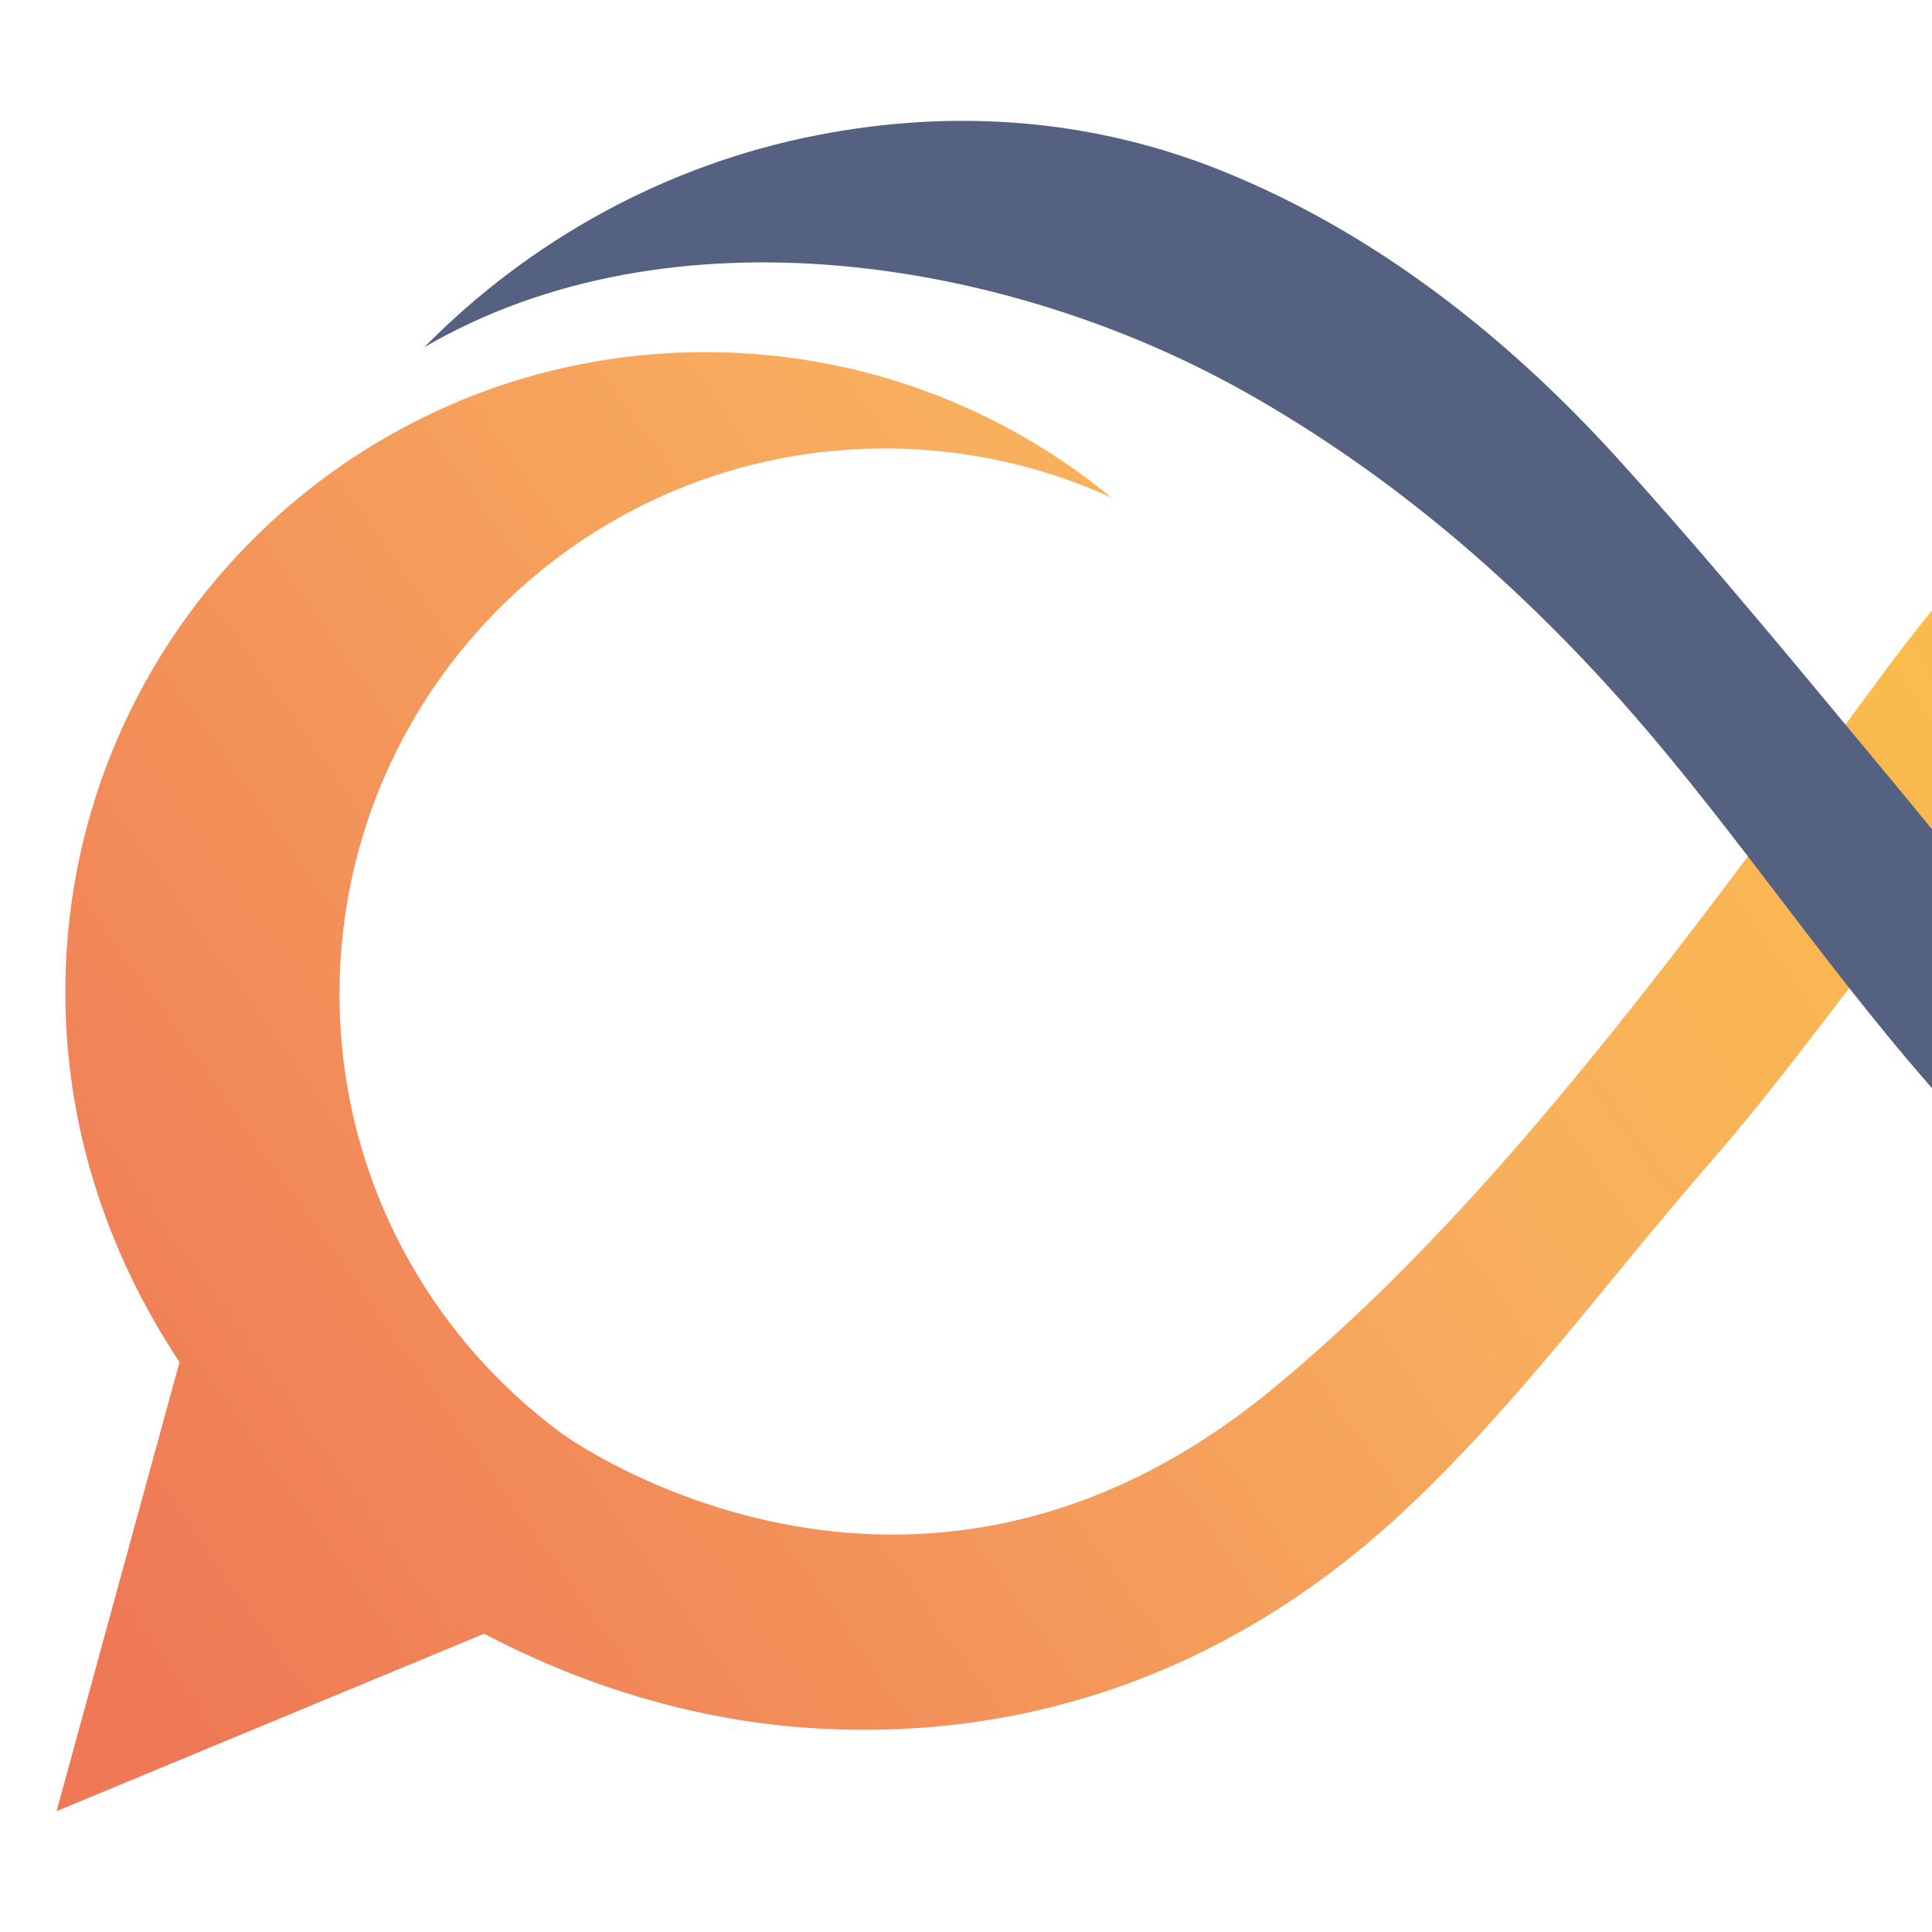
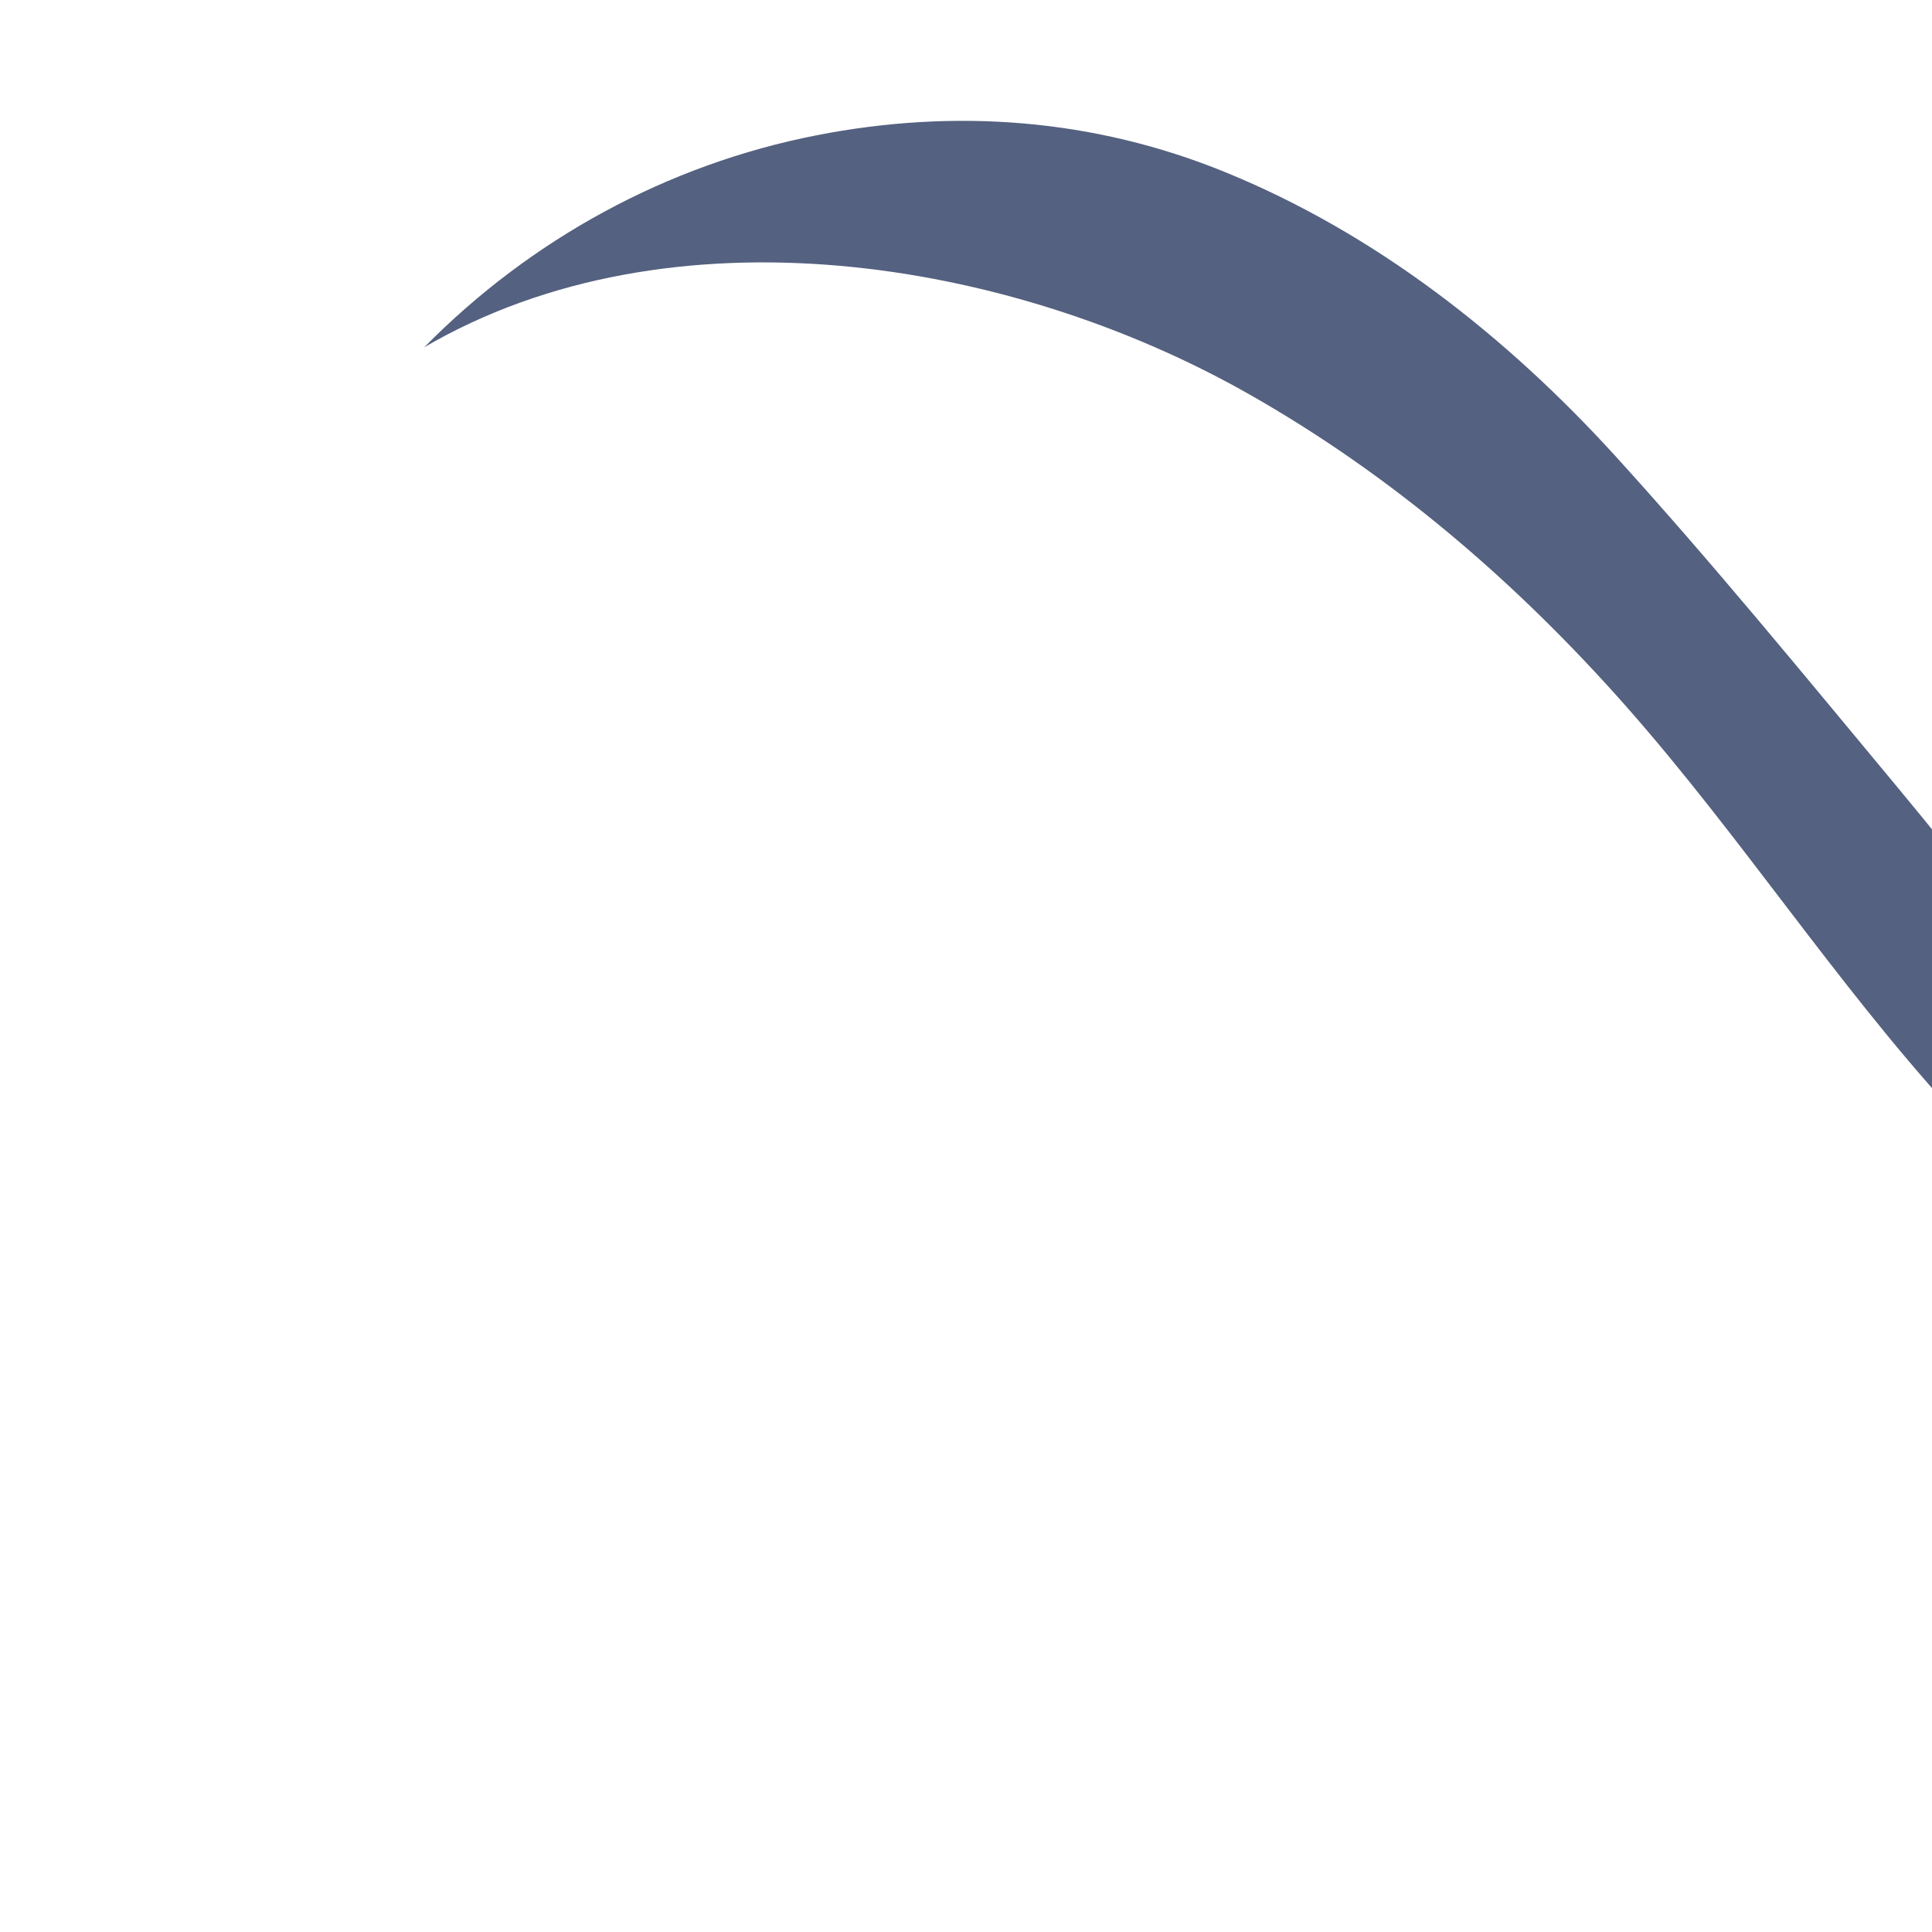
<svg xmlns="http://www.w3.org/2000/svg" version="1.1" id="Calque_1" x="0px" y="0px" width="36px" height="36px" viewBox="0 0 36 36" enable-background="new 0 0 36 36" xml:space="preserve">
  <g id="XMLID_2269_">
    <g id="XMLID_1620_">
      <linearGradient id="XMLID_2_" gradientUnits="userSpaceOnUse" x1="42.148" y1="0.357" x2="1.343" y2="29.38">
        <stop offset="0" style="stop-color:#FDC73C" />
        <stop offset="0.5" style="stop-color:#F8AE5E" />
        <stop offset="0.995" style="stop-color:#EF7956" />
      </linearGradient>
-       <path id="XMLID_740_" fill="url(#XMLID_2_)" d="M46.334,8.138c-2.199-0.884-4.762-0.77-6.893,0.266    c-2.027,0.987-3.502,2.988-4.811,4.767c-1.502,2.043-2.998,4.081-4.584,6.055c-1.912,2.377-3.955,4.687-6.313,6.637    c-6.771,5.602-13.259,0.852-13.259,0.852c-2.545-1.873-4.184-4.901-4.147-8.301c0.06-5.613,4.658-10.116,10.27-10.057    c1.468,0.016,2.859,0.342,4.111,0.914c-2.026-1.667-4.613-2.679-7.442-2.709C6.683,6.491,1.288,11.773,1.218,18.358    c-0.027,2.598,0.777,4.987,2.127,7.023l-2.291,8.367l7.967-3.306c1.925,1.014,4.042,1.636,6.156,1.762    c4.183,0.253,7.929-1.2,10.976-4.04c2.102-1.96,3.83-4.342,5.717-6.506c3.391-3.892,6.145-9.088,11.156-10.988    c1.607-0.609,5.092-0.638,7.461,0.892C49.439,10.074,48.039,8.822,46.334,8.138z" />
      <path id="XMLID_1137_" fill="#546180" d="M47.236,5.225c-2.143-0.111-4.146,0.533-5.76,1.699c0.977-0.374,2.045-0.555,3.154-0.498    c4.248,0.22,7.514,3.842,7.295,8.092c-0.133,2.573-1.514,4.786-3.527,6.084c0,0-4.629,2.708-9.486-1.85    c-1.309-1.227-2.395-2.69-3.541-4.065c-1.736-2.086-3.451-4.188-5.277-6.196c-2.033-2.232-4.463-4.142-7.273-5.287    c-2.439-0.993-5.023-1.189-7.606-0.683C12.435,3.065,9.89,4.455,7.905,6.471c4.585-2.675,10.878-1.664,15.333,0.854    c2.693,1.522,5.023,3.528,7.066,5.841c2.129,2.413,3.885,5.128,6.053,7.508c2.152,2.36,4.971,3.853,8.223,3.86    c1.605,0.003,3.236-0.367,4.74-1.043l5.873,2.876l-1.34-6.438c1.119-1.479,1.84-3.248,1.941-5.213    C56.053,9.733,52.221,5.482,47.236,5.225z" />
    </g>
  </g>
</svg>